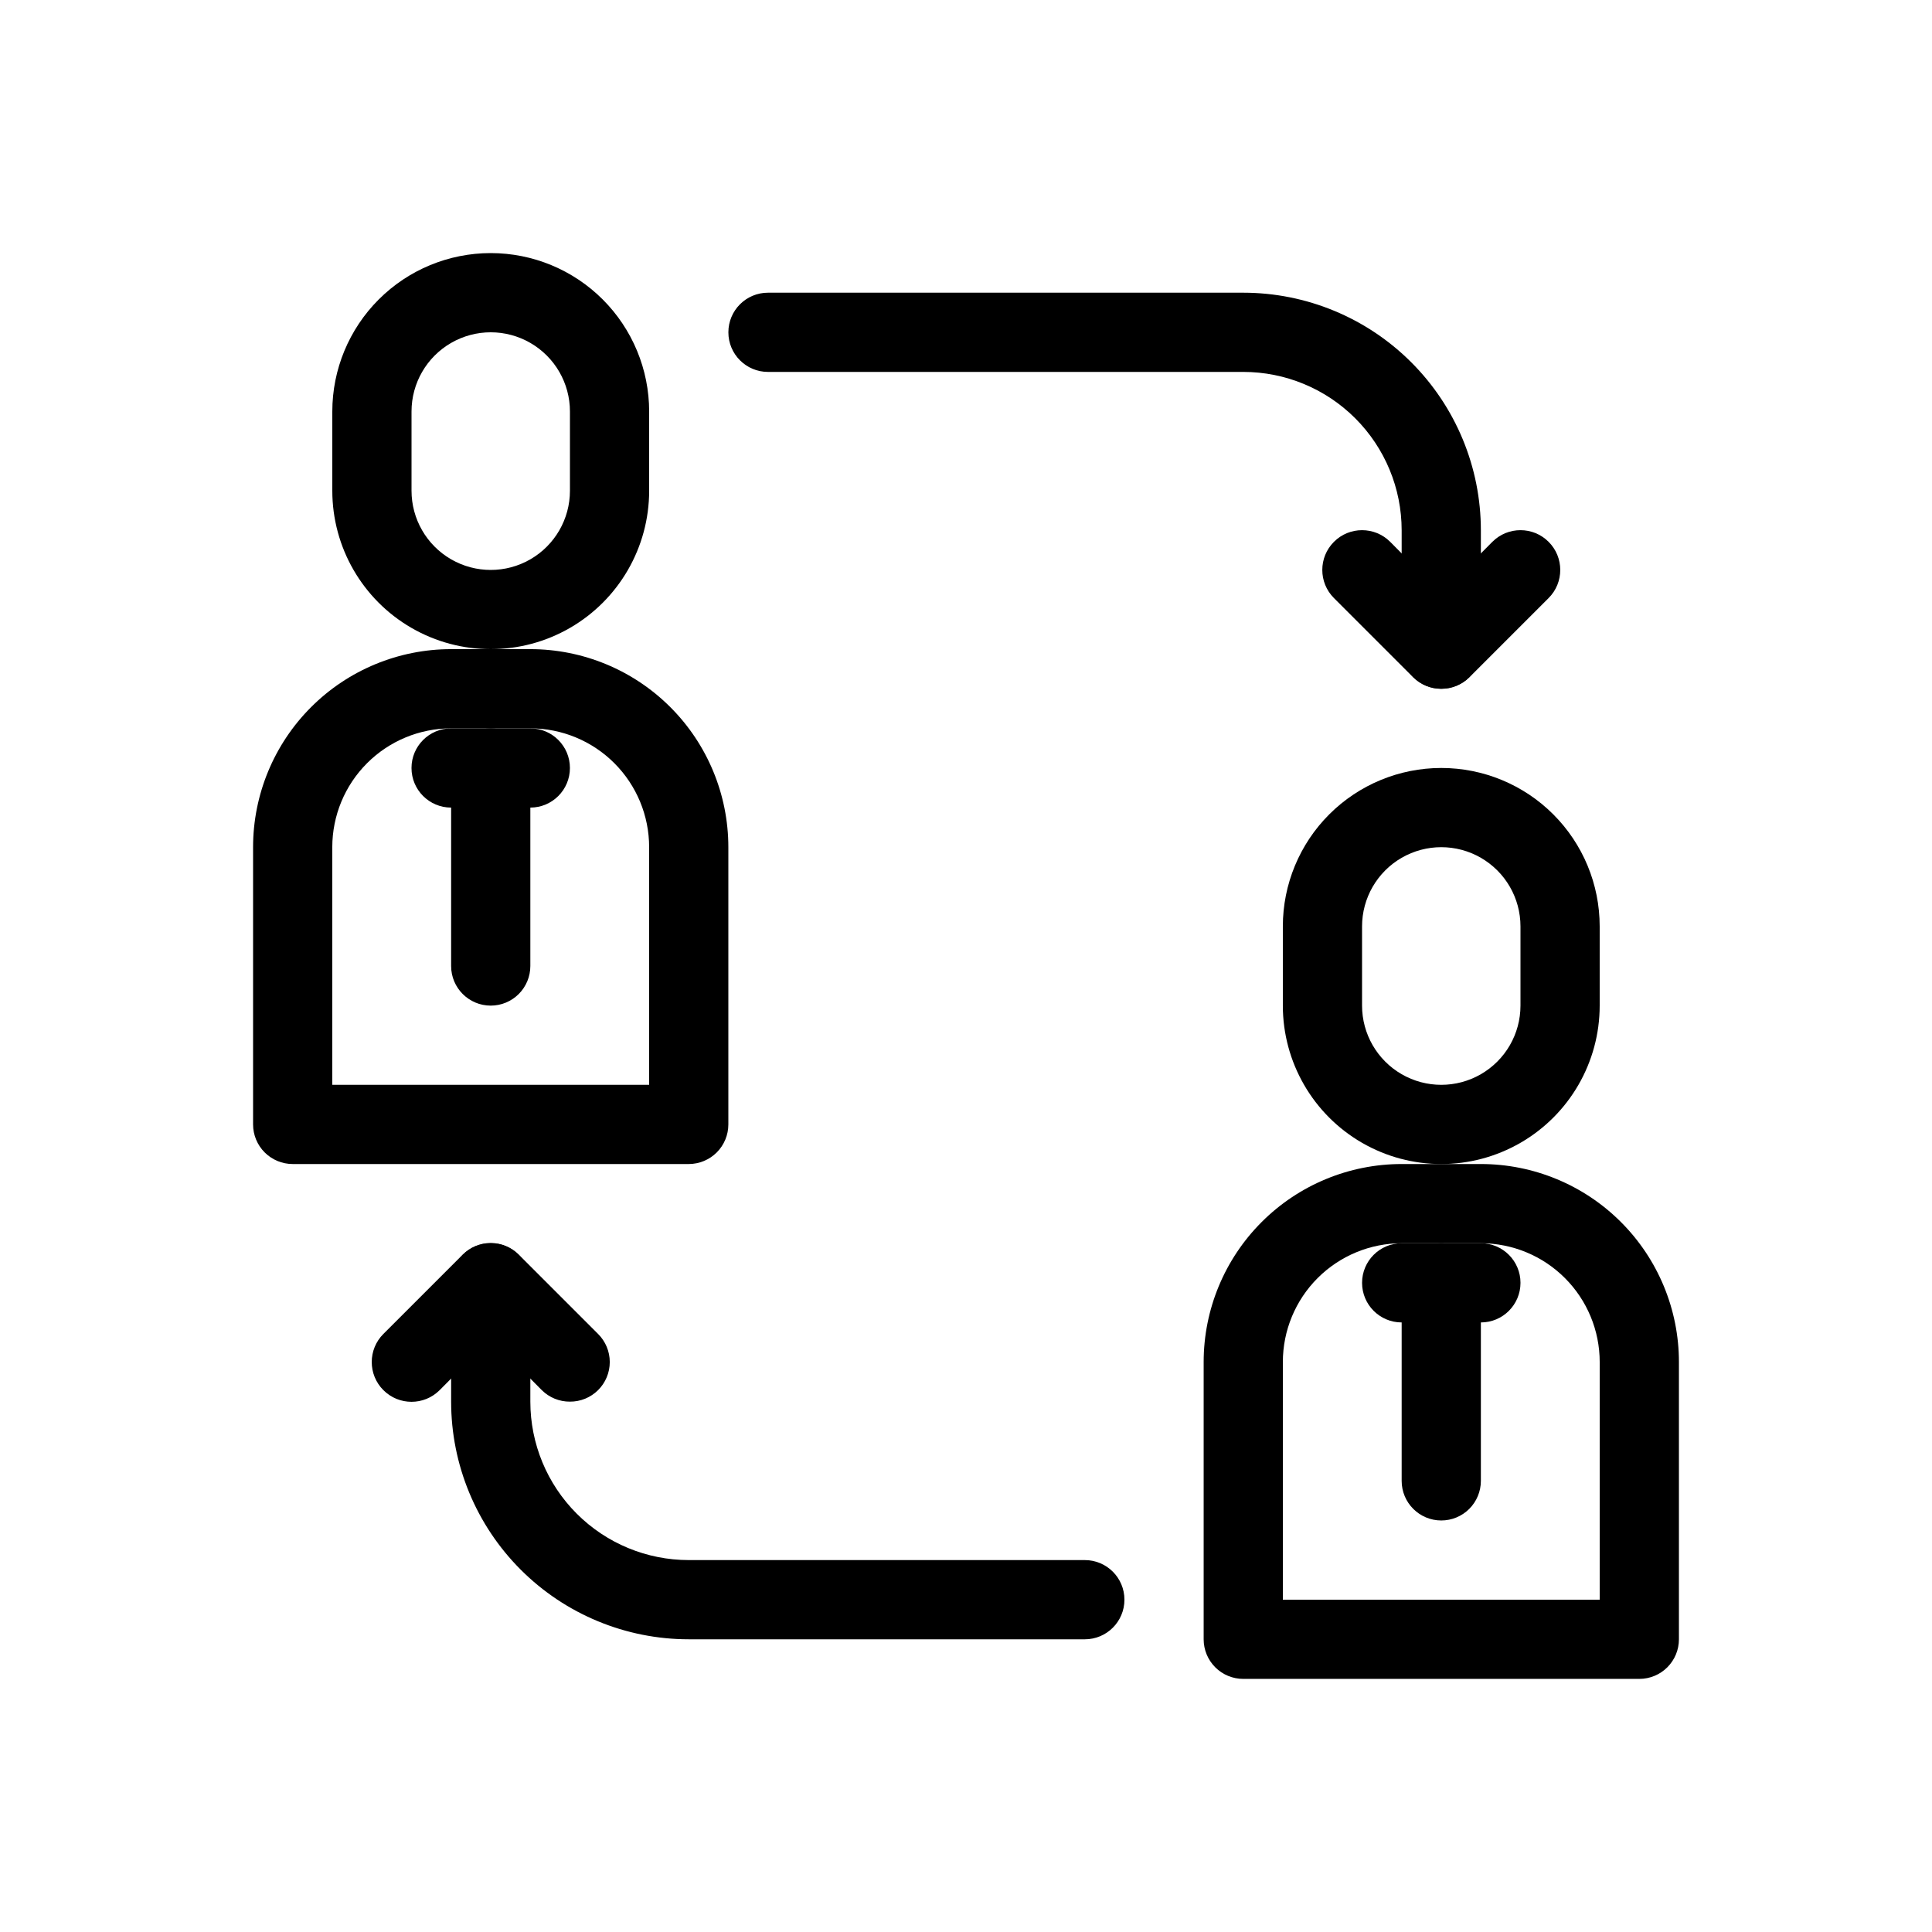
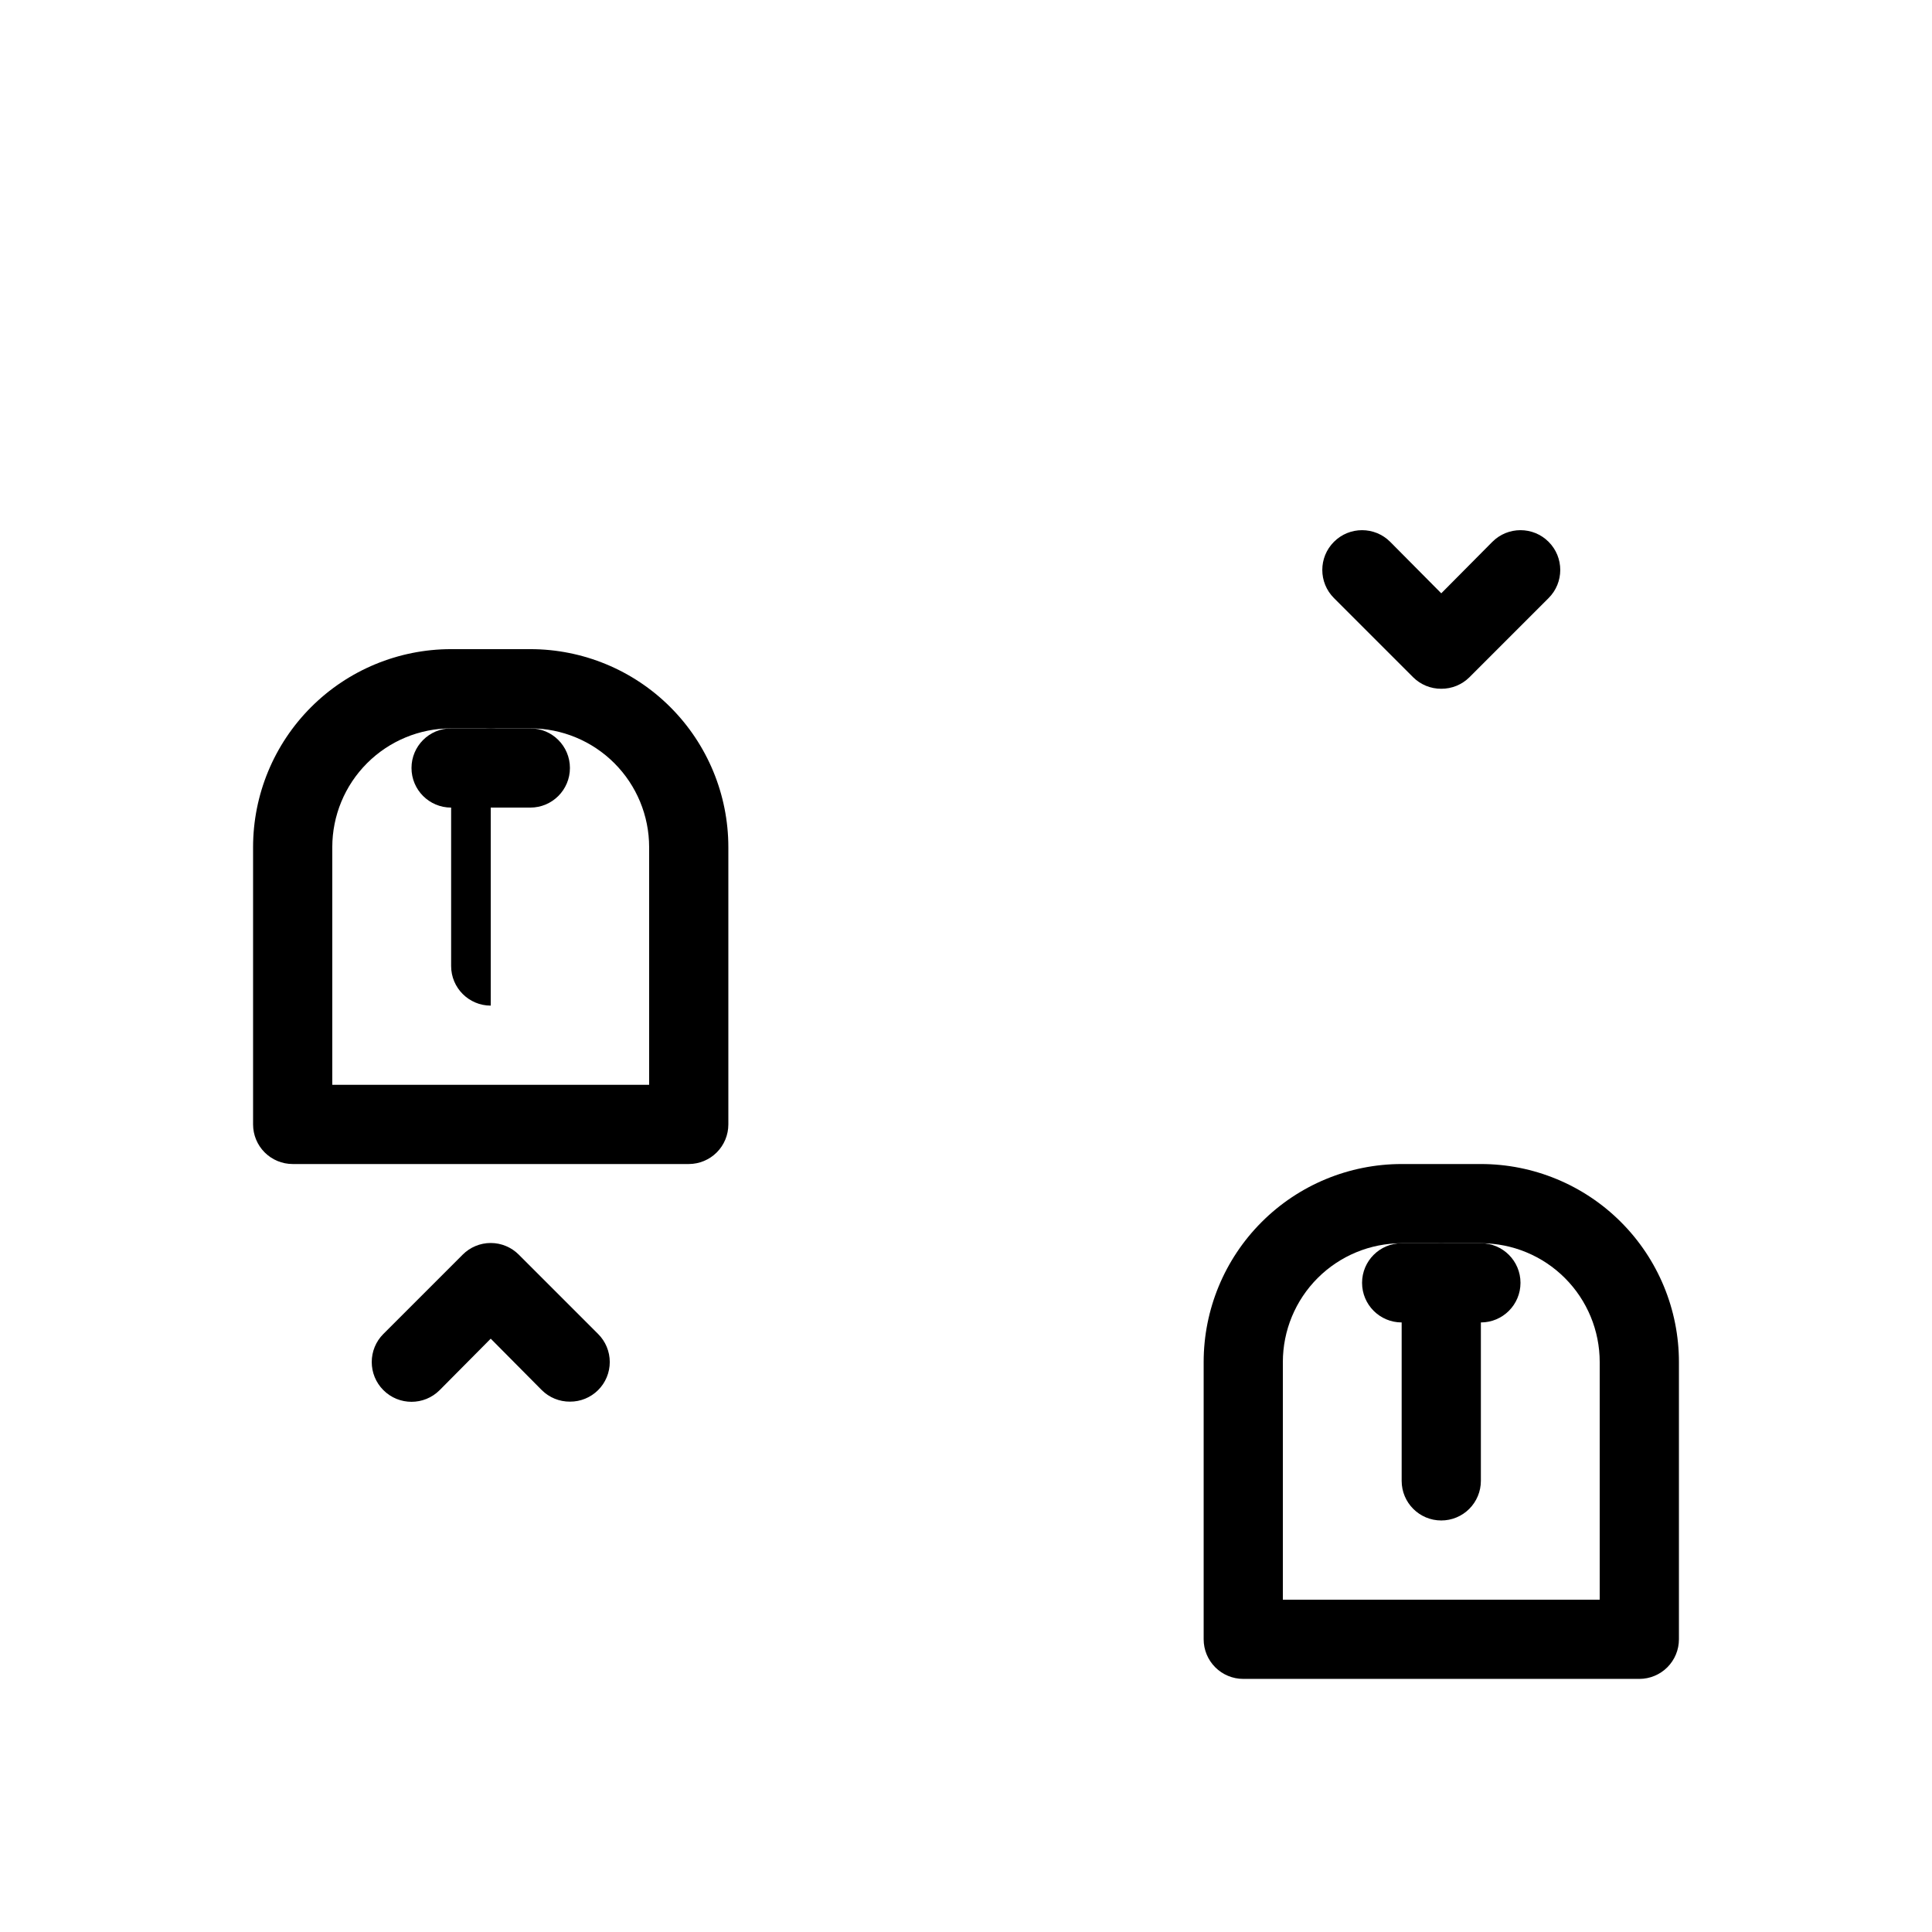
<svg xmlns="http://www.w3.org/2000/svg" fill="#000000" width="800px" height="800px" version="1.1" viewBox="144 144 512 512">
  <g>
-     <path d="m274.05 410.5c-5.797 0-10.496-4.699-10.496-10.496v-52.48c0-5.797 4.699-10.496 10.496-10.496s10.496 4.699 10.496 10.496v52.48c0 2.781-1.105 5.453-3.074 7.422s-4.641 3.074-7.422 3.074z" />
+     <path d="m274.05 410.5c-5.797 0-10.496-4.699-10.496-10.496v-52.48c0-5.797 4.699-10.496 10.496-10.496s10.496 4.699 10.496 10.496c0 2.781-1.105 5.453-3.074 7.422s-4.641 3.074-7.422 3.074z" />
    <path d="m284.54 358.02h-20.992c-5.797 0-10.496-4.699-10.496-10.496s4.699-10.496 10.496-10.496h20.992c5.797 0 10.496 4.699 10.496 10.496s-4.699 10.496-10.496 10.496z" />
-     <path d="m274.05 211.07c-11.137 0-21.816 4.422-29.688 12.297-7.875 7.875-12.297 18.551-12.297 29.688v20.992c0 15 8 28.859 20.992 36.359 12.988 7.5 28.992 7.5 41.984 0 12.988-7.5 20.992-21.359 20.992-36.359v-20.992c0-11.137-4.426-21.812-12.297-29.688-7.875-7.875-18.555-12.297-29.688-12.297zm20.992 62.977c0 7.5-4 14.43-10.496 18.18-6.496 3.75-14.496 3.75-20.992 0-6.496-3.75-10.496-10.68-10.496-18.18v-20.992c0-7.5 4-14.43 10.496-18.18 6.496-3.75 14.496-3.75 20.992 0 6.496 3.75 10.496 10.68 10.496 18.18z" />
    <path d="m284.54 316.03h-20.992c-13.918 0-27.27 5.527-37.109 15.371-9.844 9.84-15.371 23.191-15.371 37.109v73.473c0 2.781 1.105 5.453 3.074 7.422 1.969 1.965 4.637 3.074 7.422 3.074h104.96c2.781 0 5.453-1.109 7.422-3.074 1.969-1.969 3.074-4.641 3.074-7.422v-73.473c0-13.918-5.531-27.27-15.371-37.109-9.844-9.844-23.191-15.371-37.109-15.371zm31.488 115.46h-83.969v-62.977c0-8.352 3.316-16.363 9.223-22.266 5.906-5.906 13.914-9.223 22.266-9.223h20.992c8.352 0 16.359 3.316 22.266 9.223 5.902 5.902 9.223 13.914 9.223 22.266z" />
    <path d="m525.95 546.94c-5.797 0-10.496-4.699-10.496-10.496v-52.48c0-5.793 4.699-10.492 10.496-10.492s10.496 4.699 10.496 10.492v52.48c0 2.785-1.105 5.453-3.074 7.422-1.965 1.969-4.637 3.074-7.422 3.074z" />
    <path d="m536.45 494.46h-20.992c-5.797 0-10.496-4.699-10.496-10.496 0-5.793 4.699-10.492 10.496-10.492h20.992c5.797 0 10.496 4.699 10.496 10.492 0 5.797-4.699 10.496-10.496 10.496z" />
-     <path d="m525.95 347.52c-11.133 0-21.812 4.422-29.688 12.297-7.871 7.871-12.297 18.551-12.297 29.688v20.992c0 14.996 8.004 28.859 20.992 36.359 12.992 7.5 28.996 7.5 41.984 0 12.992-7.5 20.992-21.363 20.992-36.359v-20.992c0-11.137-4.422-21.816-12.297-29.688-7.871-7.875-18.551-12.297-29.688-12.297zm20.992 62.977c0 7.5-4 14.43-10.496 18.18-6.492 3.75-14.496 3.75-20.992 0-6.492-3.75-10.496-10.68-10.496-18.18v-20.992c0-7.5 4.004-14.43 10.496-18.18 6.496-3.75 14.5-3.75 20.992 0 6.496 3.75 10.496 10.68 10.496 18.18z" />
    <path d="m536.45 452.48h-20.992c-13.918 0-27.266 5.527-37.105 15.371-9.844 9.84-15.371 23.188-15.371 37.105v73.473c0 2.785 1.105 5.453 3.074 7.422 1.965 1.969 4.637 3.074 7.422 3.074h104.96c2.785 0 5.453-1.105 7.422-3.074s3.074-4.637 3.074-7.422v-73.473c0-13.918-5.527-27.266-15.371-37.105-9.84-9.844-23.188-15.371-37.109-15.371zm31.488 115.46-83.969-0.004v-62.977c0-8.348 3.32-16.359 9.223-22.262 5.906-5.906 13.918-9.223 22.266-9.223h20.992c8.352 0 16.363 3.316 22.266 9.223 5.906 5.902 9.223 13.914 9.223 22.262z" />
-     <path d="m431.49 578.43h-104.96c-16.703 0-32.723-6.633-44.531-18.445-11.812-11.809-18.445-27.828-18.445-44.531v-31.488c0-5.793 4.699-10.492 10.496-10.492s10.496 4.699 10.496 10.492v31.488c0 11.137 4.422 21.816 12.297 29.688 7.871 7.875 18.551 12.297 29.688 12.297h104.96c5.797 0 10.496 4.699 10.496 10.496s-4.699 10.496-10.496 10.496z" />
    <path d="m295.04 515.45c-2.789 0.02-5.473-1.078-7.453-3.043l-13.539-13.645-13.539 13.645c-4.117 4.117-10.789 4.117-14.906 0-4.117-4.113-4.117-10.789 0-14.902l20.992-20.992c1.973-1.988 4.652-3.106 7.453-3.106 2.797 0 5.481 1.117 7.453 3.106l20.992 20.992c1.984 1.969 3.102 4.652 3.102 7.449 0 2.801-1.117 5.484-3.102 7.453-1.984 1.965-4.664 3.062-7.453 3.043z" />
-     <path d="m525.95 326.53c-5.797 0-10.496-4.699-10.496-10.496v-31.488c0-11.137-4.422-21.816-12.297-29.688-7.871-7.875-18.551-12.297-29.684-12.297h-125.95c-5.797 0-10.496-4.699-10.496-10.496s4.699-10.496 10.496-10.496h125.95c16.699 0 32.719 6.633 44.527 18.445 11.812 11.809 18.445 27.828 18.445 44.531v31.488c0 2.781-1.105 5.453-3.074 7.422-1.965 1.969-4.637 3.074-7.422 3.074z" />
    <path d="m525.95 326.53c-2.789 0.016-5.469-1.082-7.449-3.043l-20.992-20.992c-4.117-4.117-4.117-10.789 0-14.906 4.113-4.117 10.789-4.117 14.902 0l13.539 13.645 13.539-13.645h0.004c4.113-4.117 10.789-4.117 14.902 0 4.117 4.117 4.117 10.789 0 14.906l-20.992 20.992c-1.98 1.961-4.66 3.059-7.453 3.043z" />
  </g>
</svg>